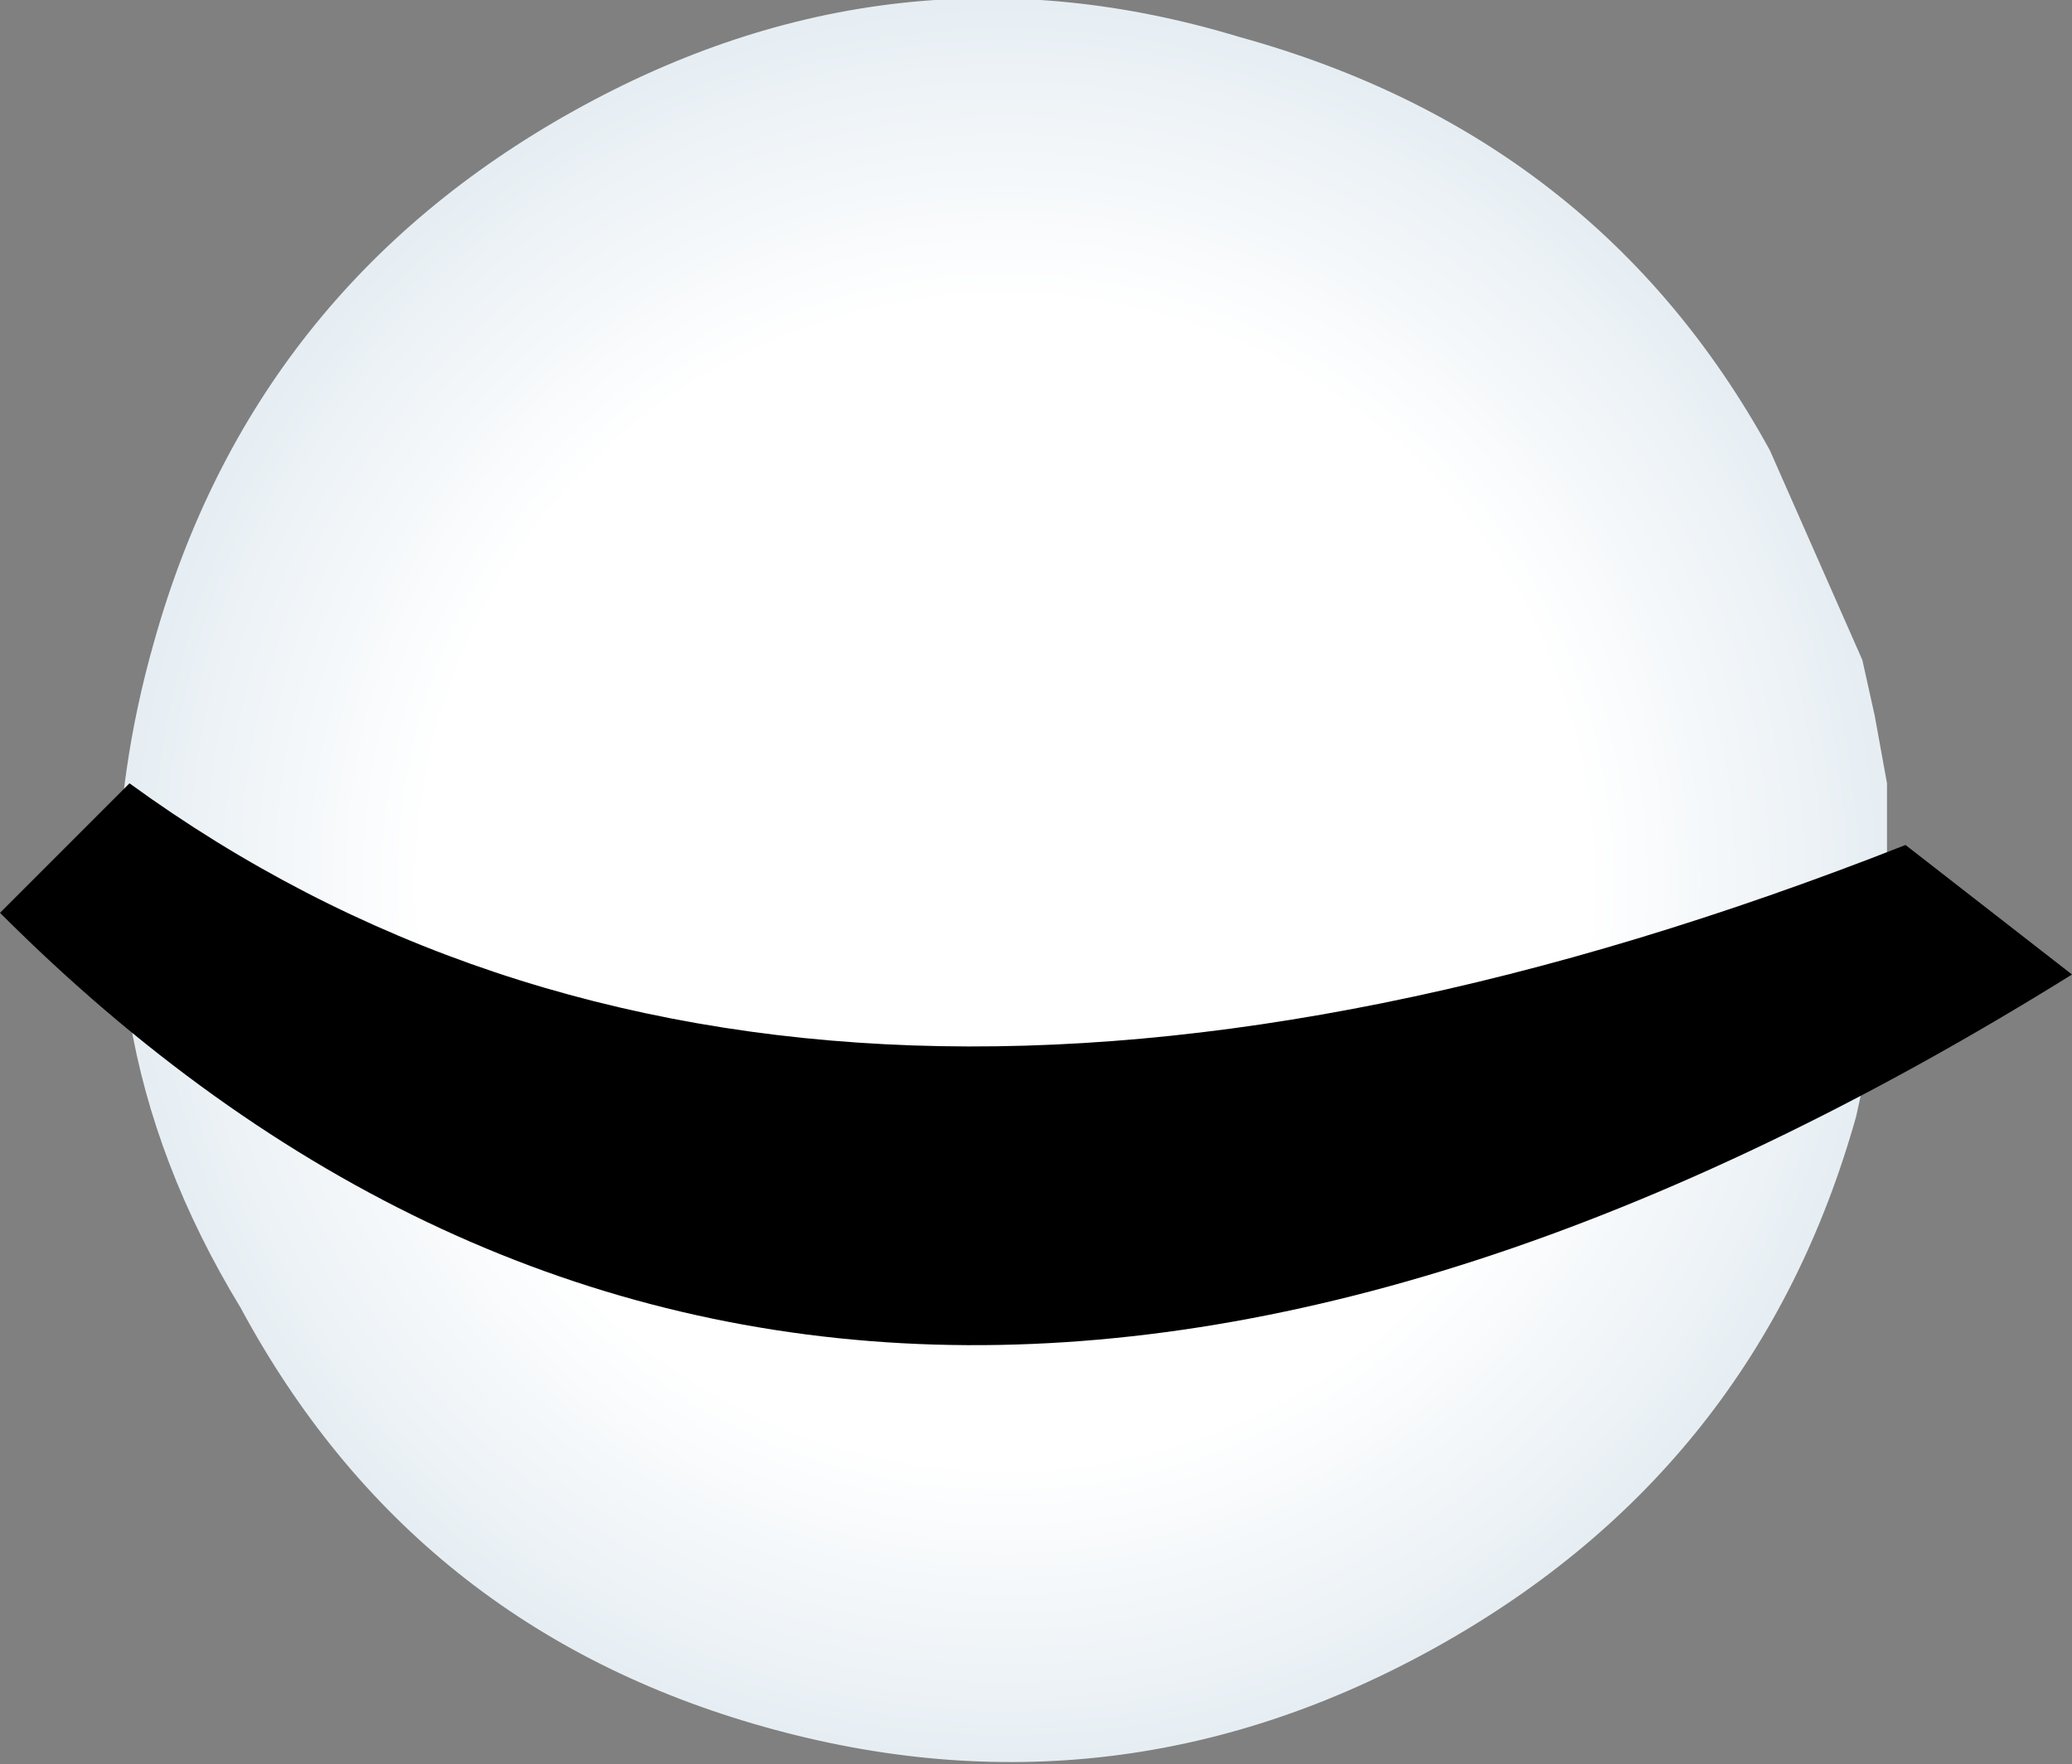
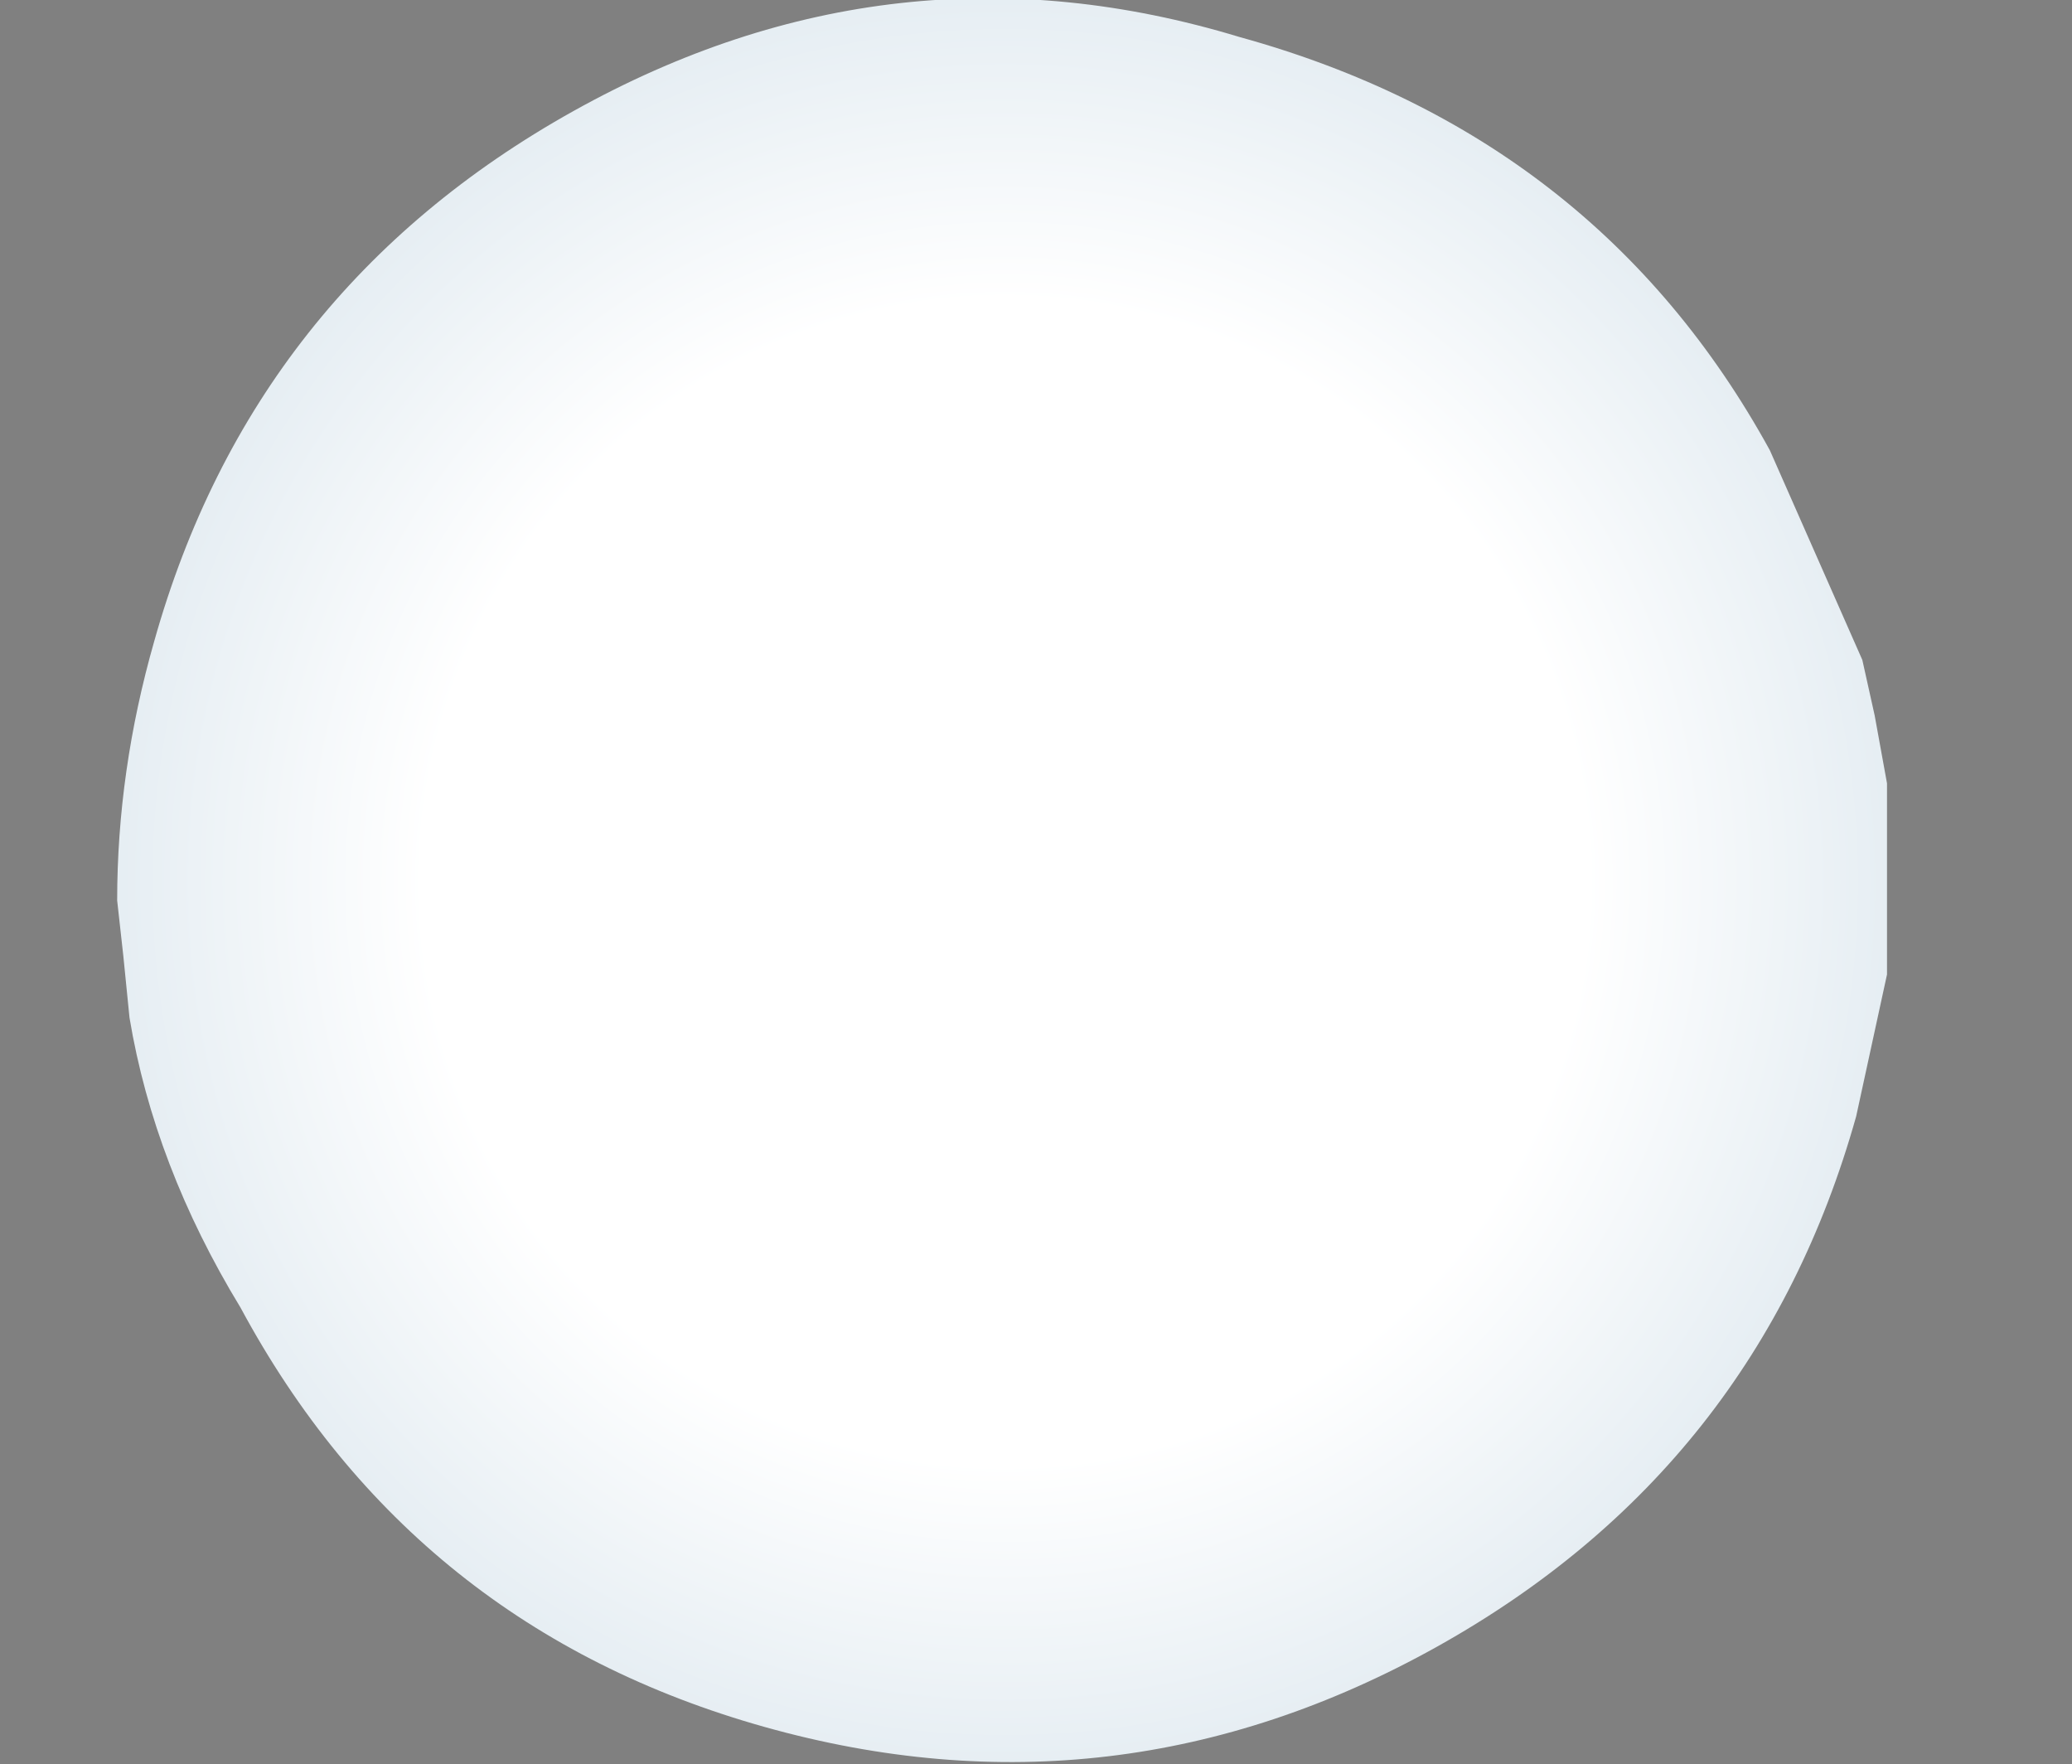
<svg xmlns="http://www.w3.org/2000/svg" height="14.3px" width="16.8px">
  <rect width="100%" height="100%" fill="#808080" stroke="none" />
  <g transform="matrix(1.0, 0.0, 0.0, 1.0, -28.8, -33.4)">
    <path d="M44.1 41.3 L43.85 42.45 Q43.05 45.3 40.45 46.75 37.85 48.2 35.0 47.4 32.15 46.6 30.75 44.0 30.05 42.85 29.85 41.65 L29.8 41.15 29.75 40.7 Q29.75 39.65 30.05 38.6 30.85 35.75 33.45 34.3 36.05 32.85 38.85 33.7 41.75 34.5 43.15 37.05 L43.9 38.75 44.0 39.2 44.1 39.75 44.1 41.3" fill="url(#gradient0)" fill-rule="evenodd" stroke="none" />
-     <path d="M45.6 41.3 Q35.55 47.55 28.8 40.8 L29.85 39.75 Q35.35 43.75 44.25 40.25 L45.6 41.3" fill="#000000" fill-rule="evenodd" stroke="none" />
  </g>
  <defs>
    <radialGradient cx="0" cy="0" gradientTransform="matrix(0.009, -0.002, 0.002, 0.009, 36.95, 40.55)" gradientUnits="userSpaceOnUse" id="gradient0" r="819.2" spreadMethod="pad">
      <stop offset="0.624" stop-color="#ffffff" />
      <stop offset="1.0" stop-color="#e2ebf1" />
    </radialGradient>
  </defs>
</svg>